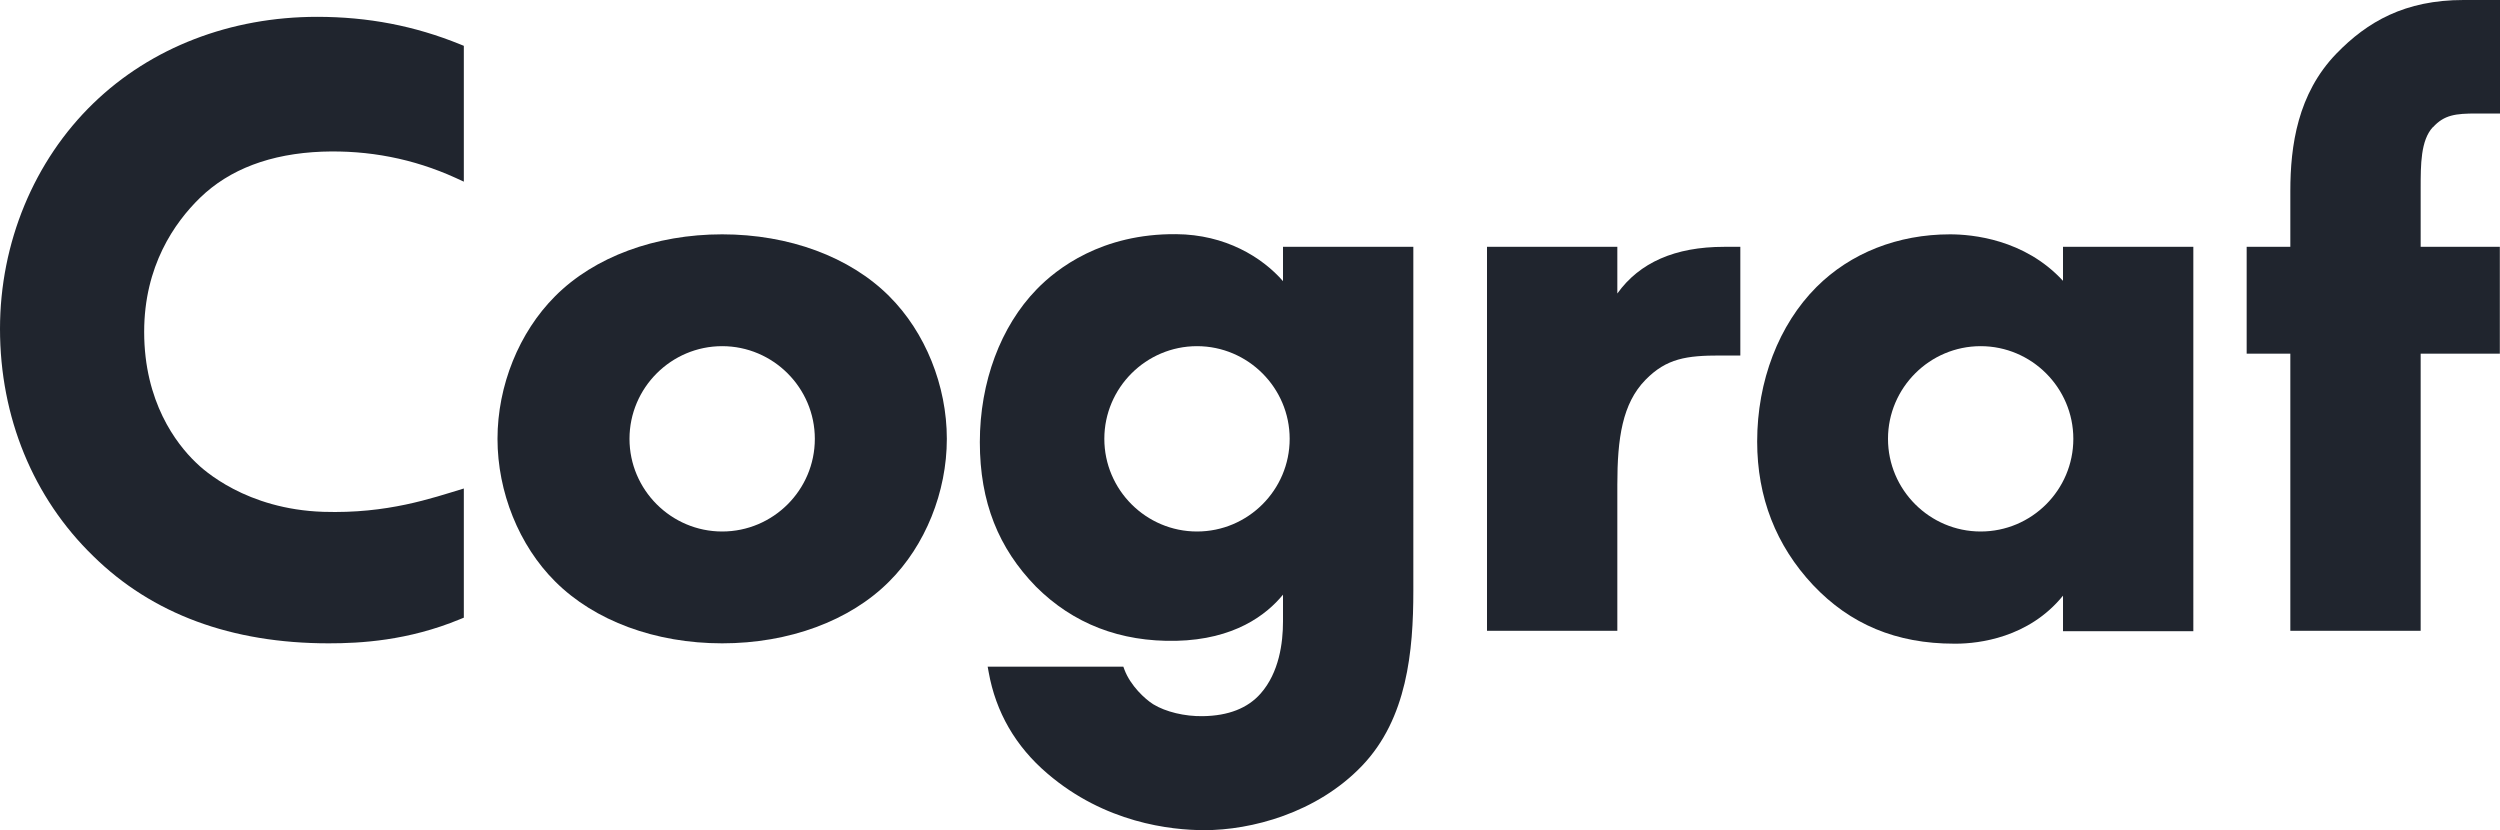
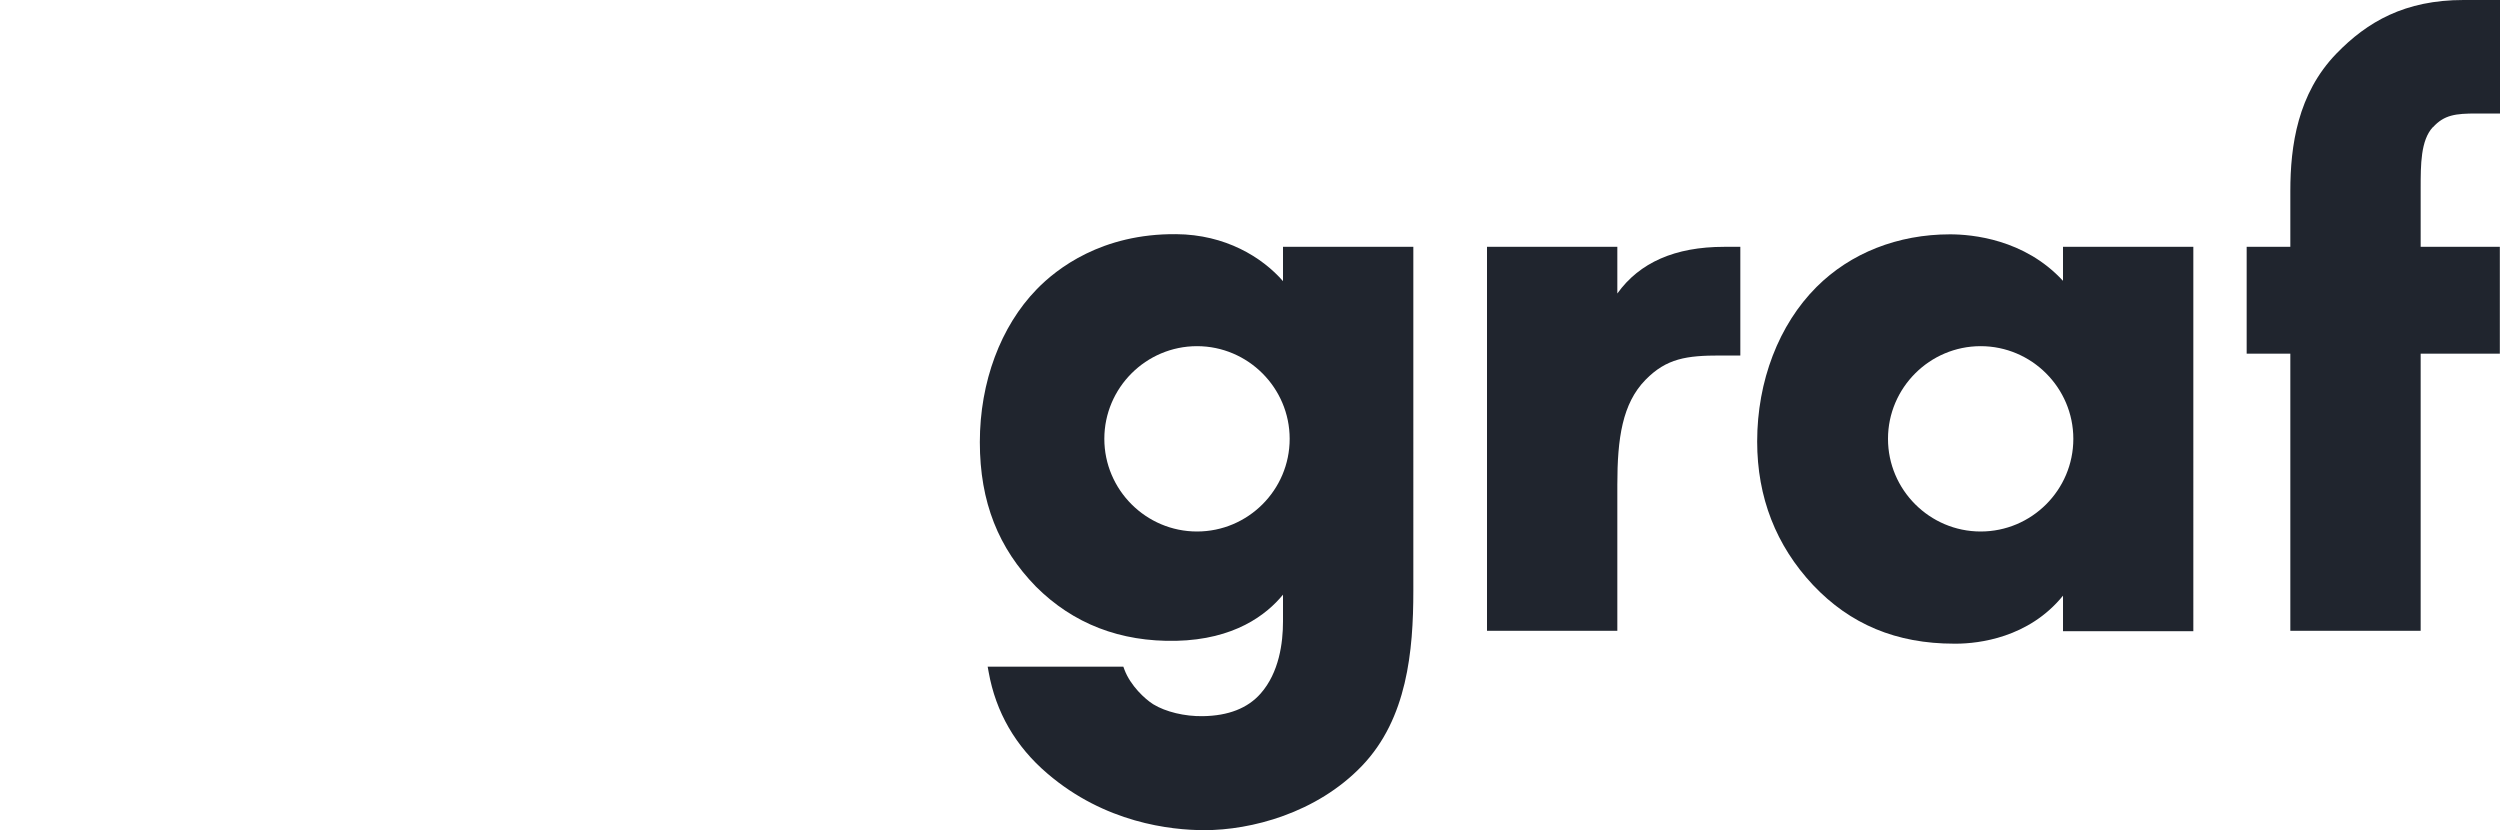
<svg xmlns="http://www.w3.org/2000/svg" id="_レイヤー_1" viewBox="0 0 150 49.82">
  <defs>
    <style>.cls-1{fill:#20252e;stroke-width:0px;}</style>
  </defs>
-   <path class="cls-1" d="M0,19.73c0,5.3,1.99,10.14,5.6,13.64,3.53,3.47,8.29,5.23,14.12,5.23,1.89,0,4.75-.15,7.89-1.45l.22-.09v-7.75c-1.95.59-4.57,1.52-8.43,1.4-4.62-.15-7.2-2.51-7.67-2.98-1.15-1.11-3.08-3.61-3.08-7.82,0-3.95,1.82-6.55,3.35-8.04,1.77-1.72,4.24-2.65,7.32-2.77h0c2.79-.1,5.48.42,8.01,1.57l.5.23V2.75l-.22-.09c-2.73-1.11-5.53-1.65-8.58-1.65-5.2,0-9.97,1.84-13.42,5.18C2.04,9.64,0,14.57,0,19.73" />
  <path class="cls-1" d="M145.98,7.63c.68-.74,1.35-.82,2.62-.82h1.4V0h-2.19c-3.51,0-5.77,1.3-7.63,3.22-2.32,2.4-2.76,5.52-2.76,8.24v3.35h-2.62v6.41h2.62v16.63h7.82v-16.63h4.75v-6.41h-4.75v-3.52c0-1.41,0-2.87.73-3.66Z" />
-   <path class="cls-1" d="M43.33,14.06c-4.01,0-7.67,1.35-10.02,3.71-2.17,2.17-3.46,5.37-3.46,8.56s1.29,6.4,3.46,8.56c2.36,2.36,6.01,3.71,10.02,3.71s7.67-1.35,10.02-3.71c2.17-2.16,3.46-5.37,3.46-8.56s-1.29-6.4-3.46-8.56c-2.36-2.36-6.01-3.71-10.02-3.71ZM48.89,26.33c0,3.07-2.5,5.56-5.56,5.56s-5.56-2.5-5.56-5.56,2.5-5.56,5.56-5.56,5.56,2.5,5.56,5.56Z" />
  <path class="cls-1" d="M76.99,16.88c-1.26-1.45-3.47-2.81-6.42-2.83-4.46-.04-7.16,2.06-8.37,3.31-2.16,2.22-3.41,5.56-3.41,9.17s1.13,6.37,3.36,8.66c2.24,2.24,5.07,3.33,8.42,3.26,3.49-.08,5.41-1.55,6.41-2.77v1.61c0,1.28-.23,3.06-1.34,4.32-.77.88-1.94,1.34-3.47,1.36-1.09.02-2.23-.26-2.97-.71-.5-.31-1.37-1.12-1.73-2.07l-.07-.19h-8.14l.06.33c.43,2.4,1.61,4.45,3.52,6.08,3.45,2.96,7.39,3.4,9.43,3.4,2.78,0,6.72-1.01,9.45-3.86,2.71-2.83,3.08-6.89,3.08-10.5V14.81h-7.82v2.07ZM77.38,26.33c0,3.07-2.5,5.56-5.56,5.56s-5.56-2.5-5.56-5.56,2.5-5.56,5.56-5.56,5.56,2.5,5.56,5.56Z" />
  <path class="cls-1" d="M97.04,17.61v-2.8h-7.82v23.04h7.82v-8.77c0-2.78.3-4.87,1.69-6.29,1.26-1.29,2.47-1.46,4.49-1.46h1.2v-6.52h-.98c-2.93,0-5.07.94-6.4,2.8Z" />
  <path class="cls-1" d="M123.77,16.84c-2.31-2.5-5.46-2.78-6.77-2.78-3.13,0-5.97,1.12-8.01,3.16-2.26,2.26-3.56,5.64-3.56,9.27,0,3.35,1.13,6.24,3.35,8.61,2.23,2.36,5,3.52,8.47,3.52.05,0,.1,0,.16,0,1.28-.01,4.3-.33,6.37-2.88v2.13h7.82V14.81h-7.82v2.03ZM124.4,26.33c0,3.07-2.5,5.56-5.56,5.56s-5.56-2.5-5.56-5.56,2.5-5.56,5.56-5.56,5.56,2.5,5.56,5.56Z" />
</svg>